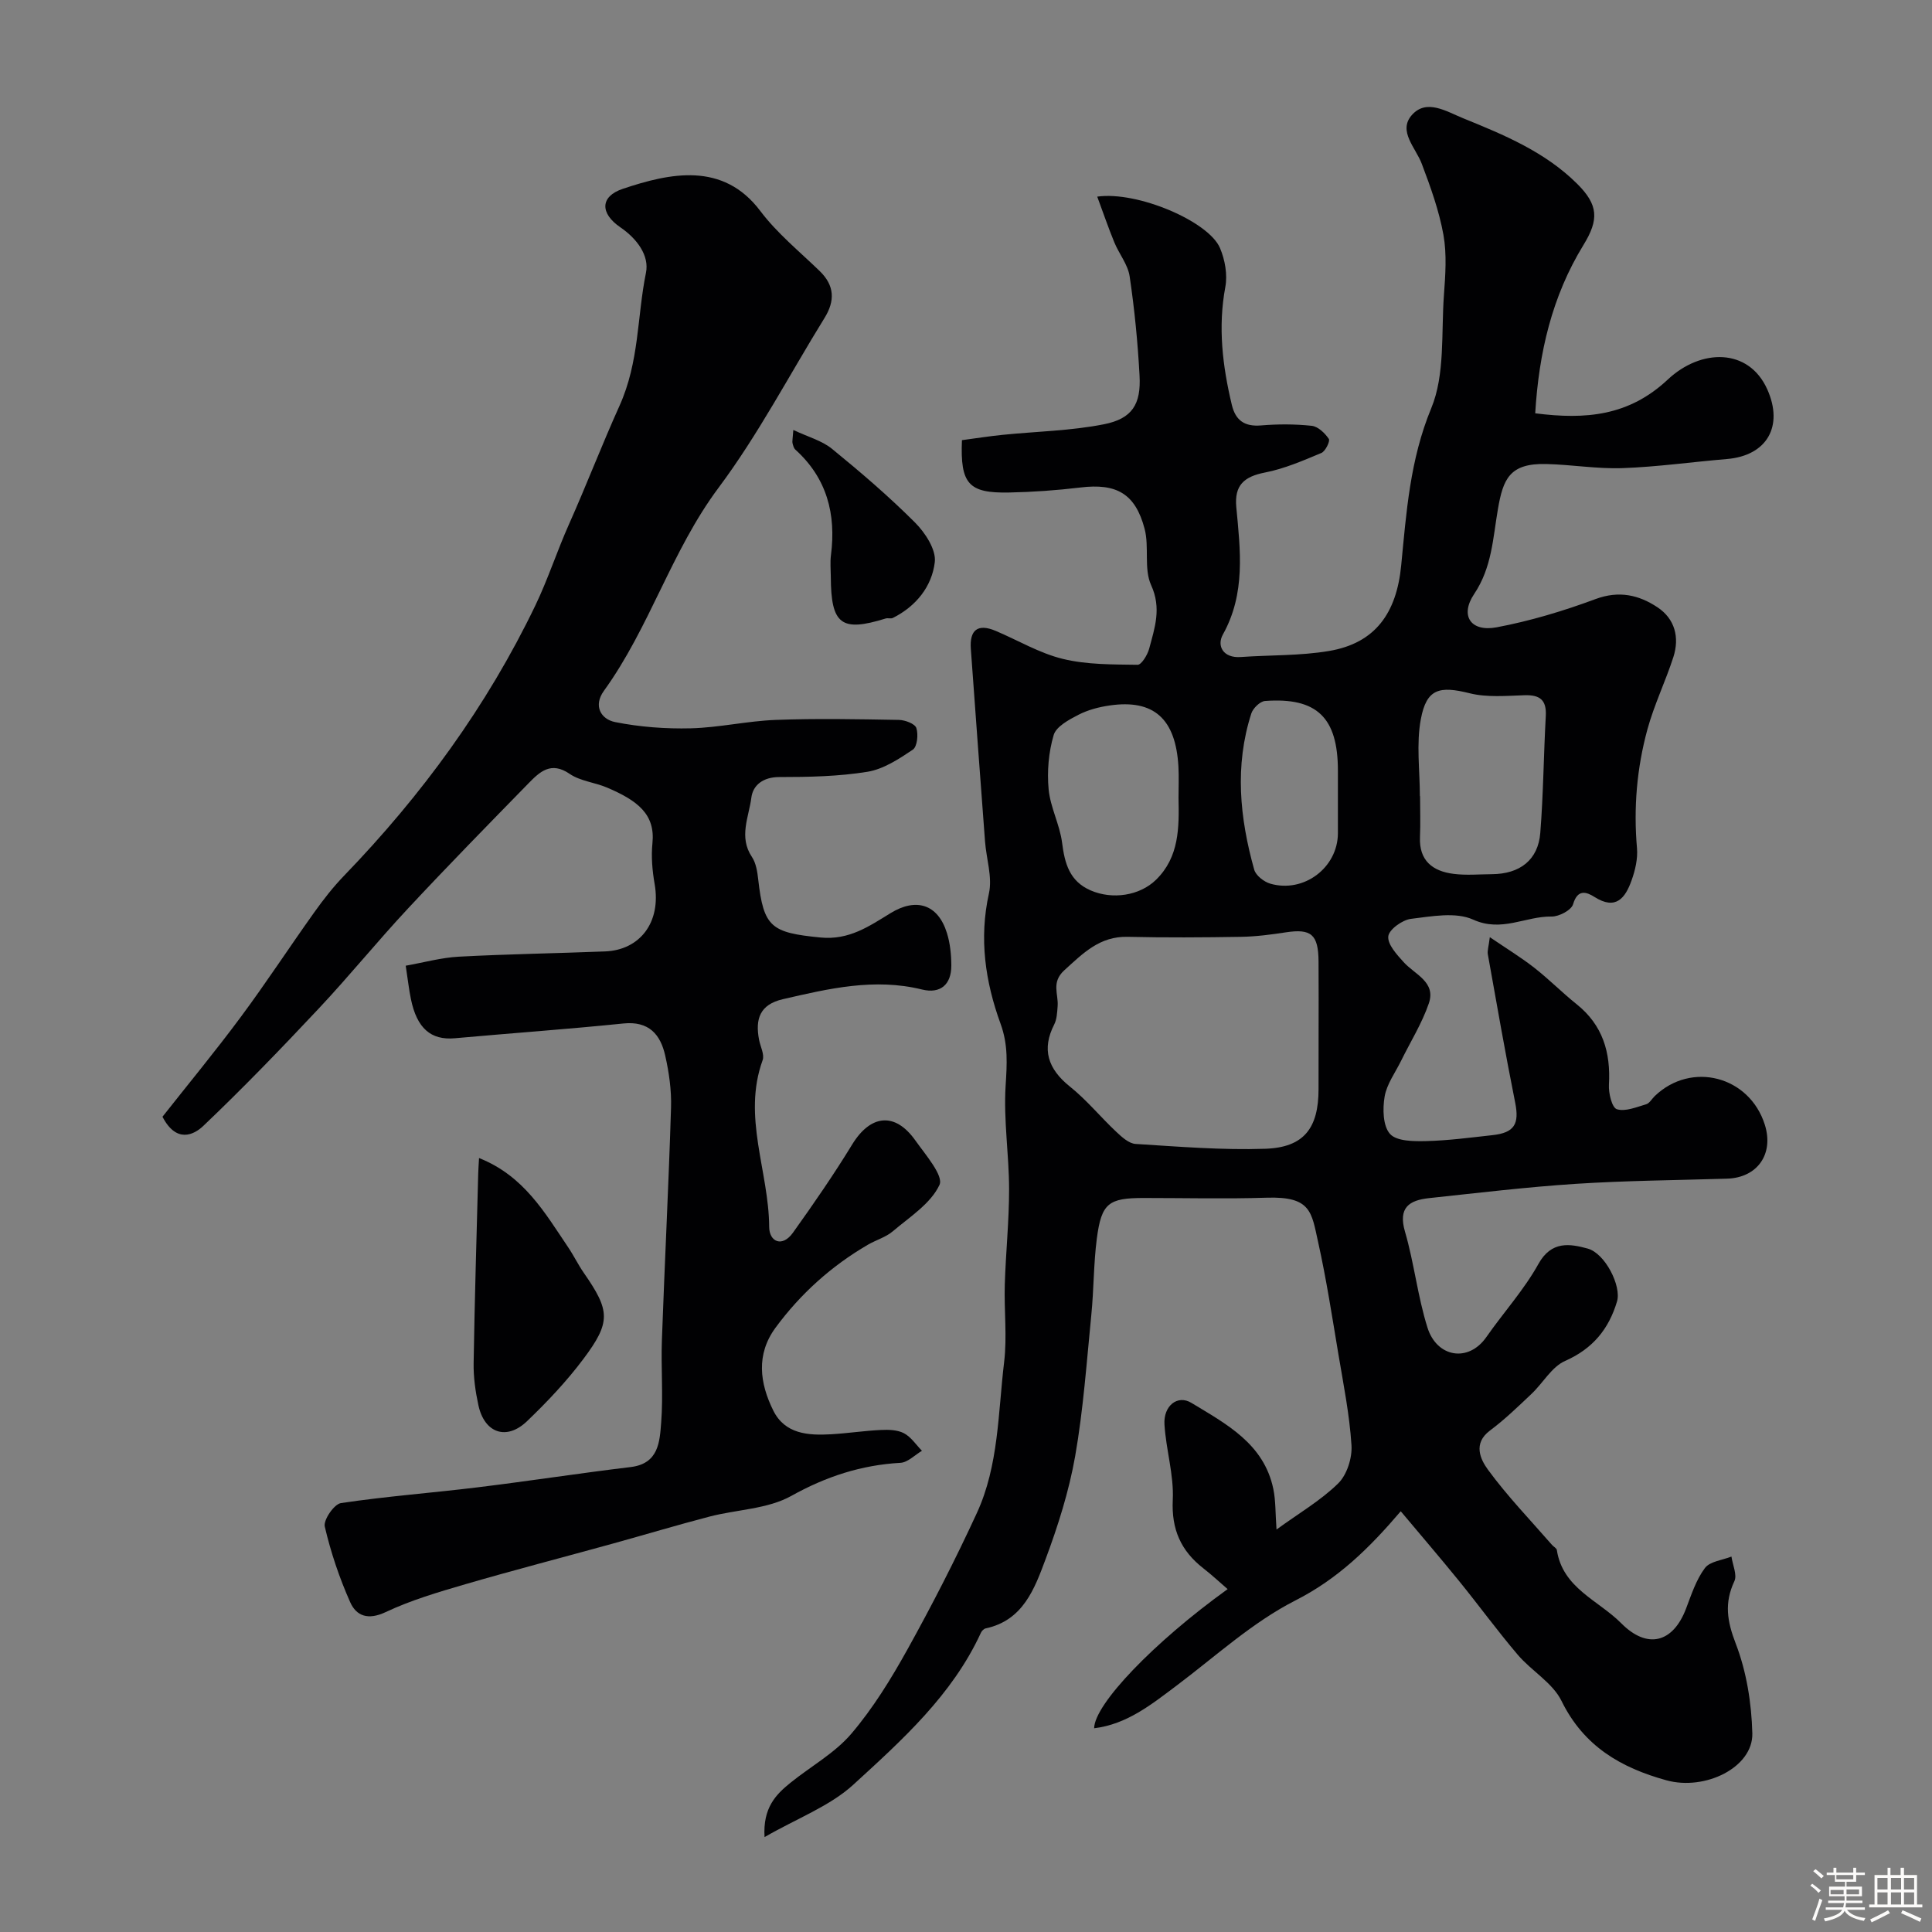
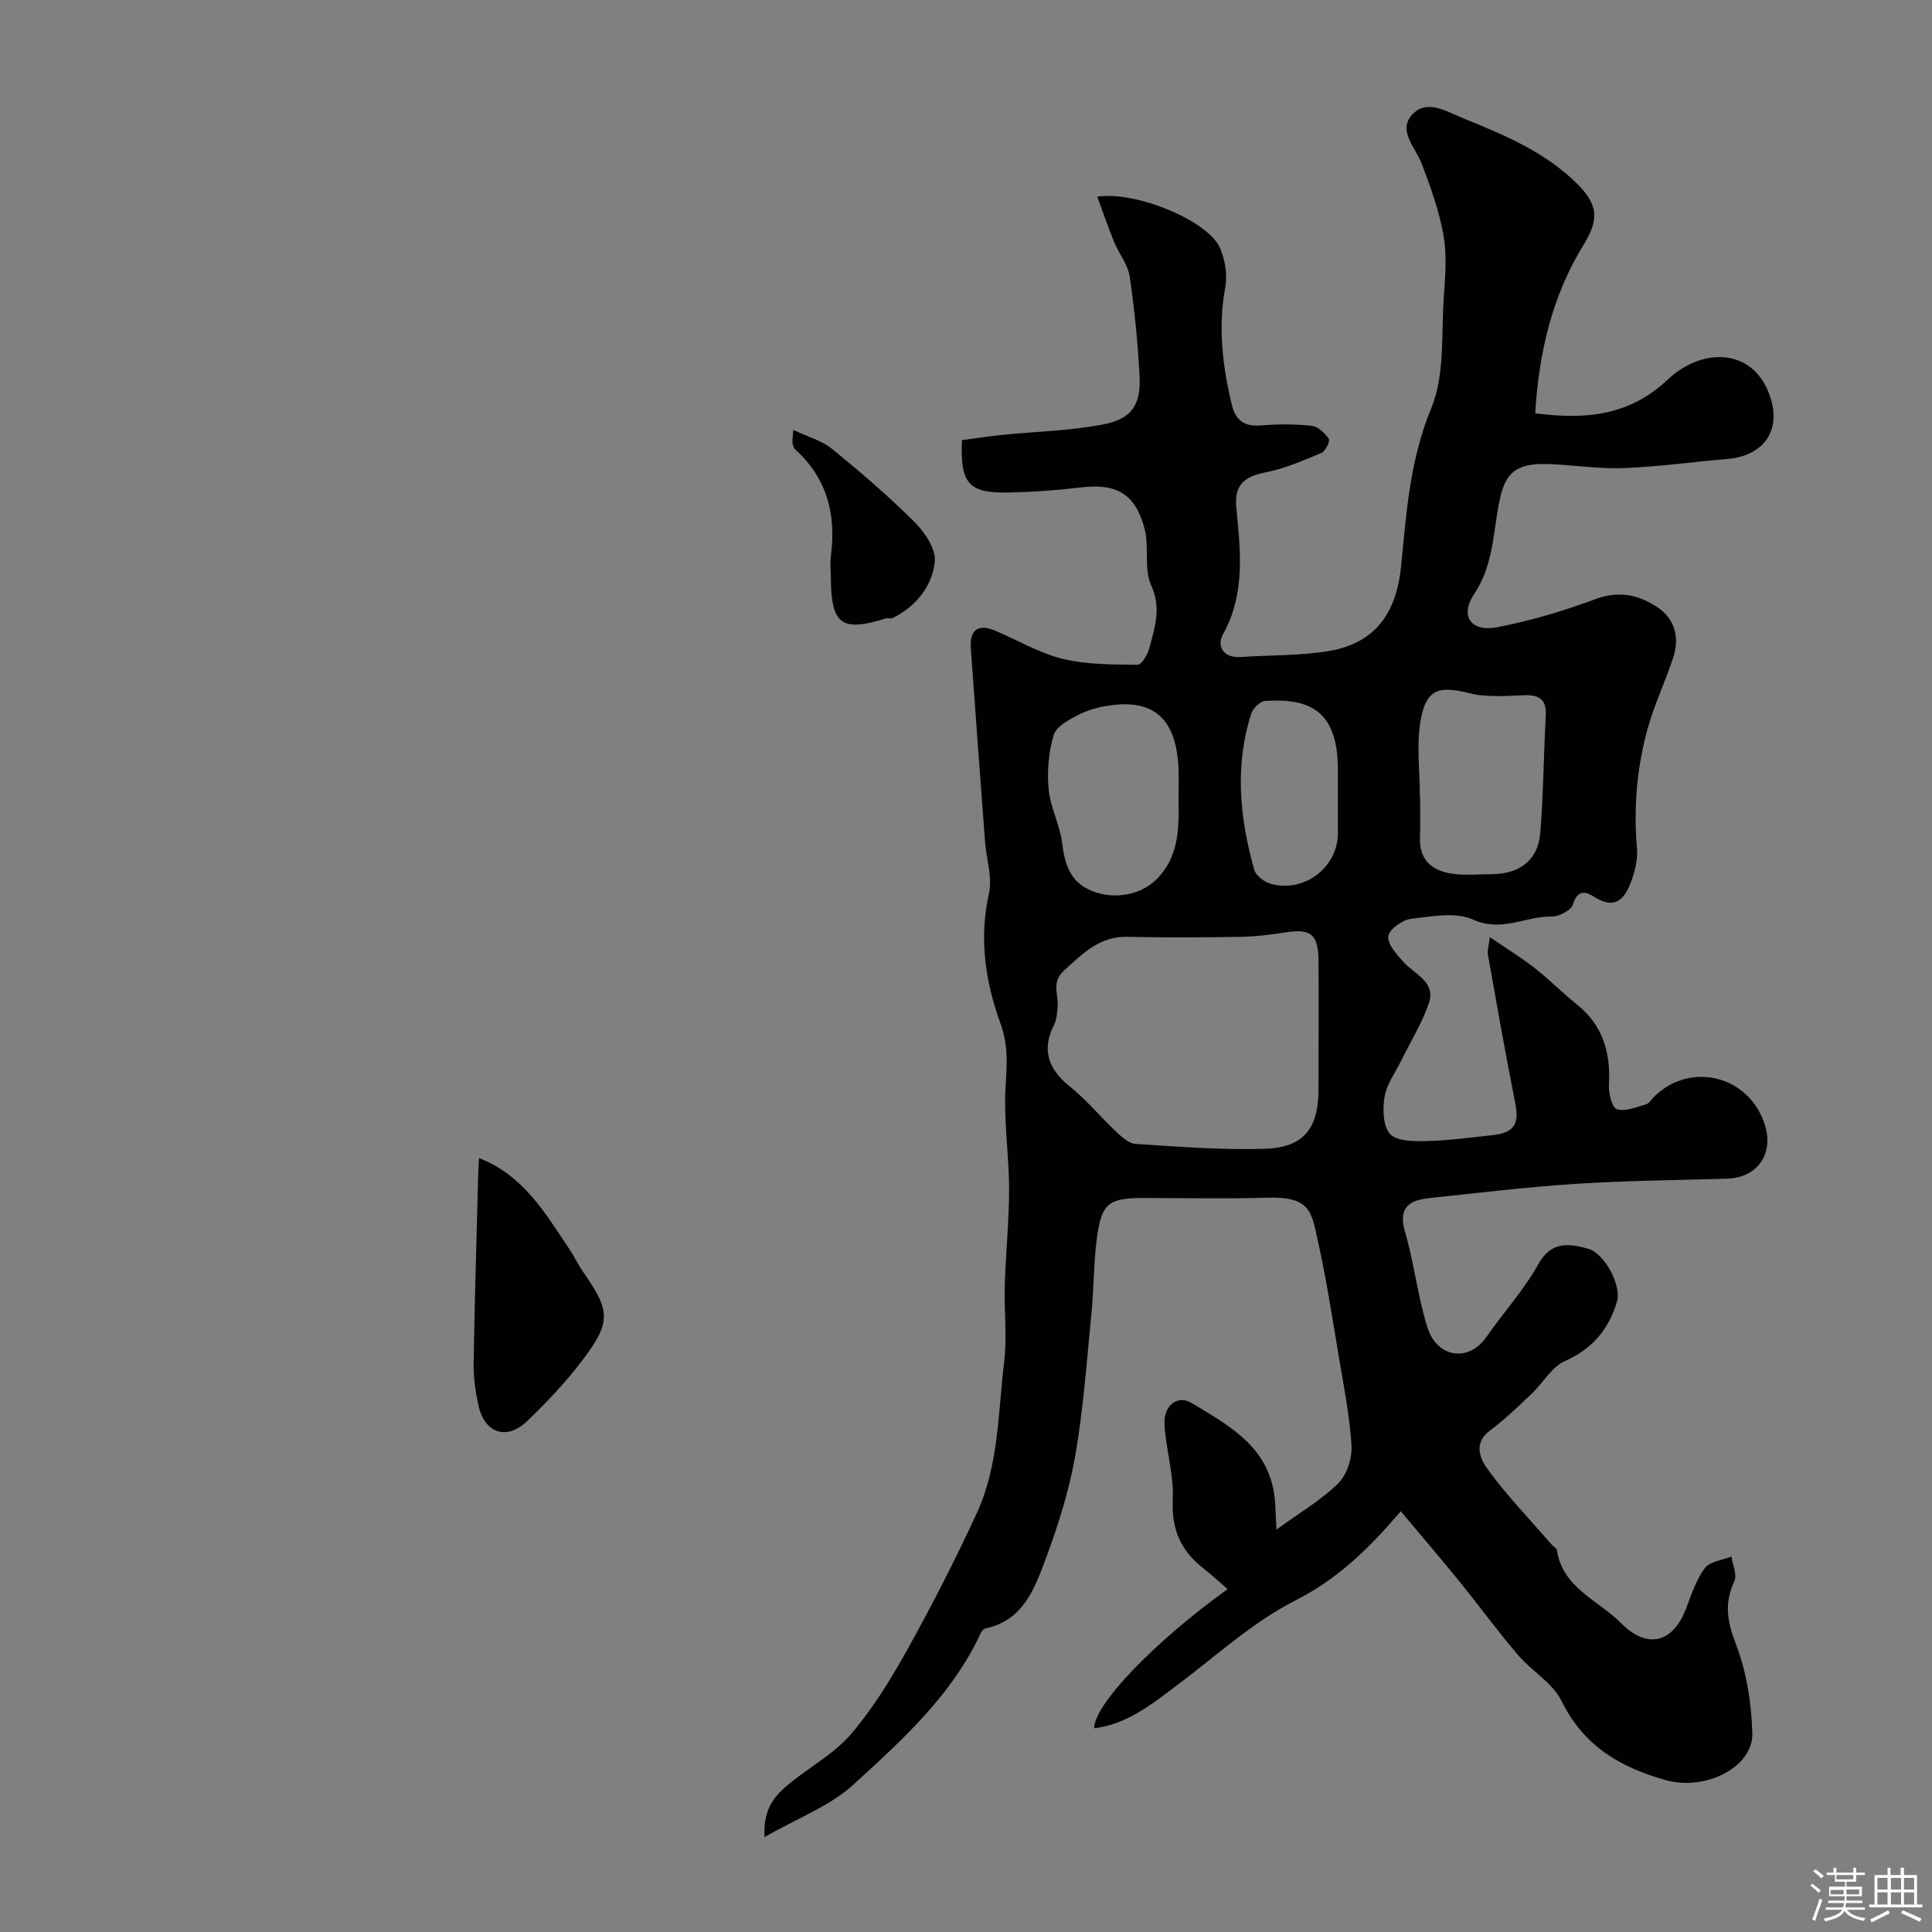
<svg xmlns="http://www.w3.org/2000/svg" enable-background="new 0 0 400 400" viewBox="0 0 400 400">
  <rect x="0" y="0" width="400" height="400" fill="#808080" stroke="none" />
  <path d="m374.8 390.4.4-.4c.7.5 1.3 1 1.8 1.4l-.5.5c-.5-.6-1.1-1.1-1.7-1.5zm1 7.3-.6-.3c.5-1.4 1.1-2.8 1.5-4.3.2.1.4.2.6.3-.5 1.3-1 2.8-1.5 4.3zm-.4-10.3.5-.4c.4.3 1 .8 1.7 1.4l-.5.5c-.5-.5-1.1-1-1.7-1.5zm2.5.3h1.7v-1h.6v1h3.5v-1h.6v1h1.8v.5h-1.8v1.4h-2v1h3.2v2h-3.2v.9h3.3v.5h-3.4c0 .3-.1.6-.1.9h4v.5h-3.7c.7.9 1.9 1.5 3.8 1.7-.1.2-.2.4-.3.6-2.1-.4-3.5-1.1-4-2.1-.4 1-1.8 1.7-4 2.2-.1-.2-.2-.4-.3-.6 2.1-.4 3.4-1 3.8-1.8h-3.4v-.5h3.6c.1-.3.1-.6.2-.9h-3.3v-.5h3.4c0-.3 0-.6 0-.9h-3.2v-2h3.3v-1h-2.1v-1.4h-1.7v-.5zm1.1 3.5v1h2.7c0-.3 0-.4 0-.4 0-.1 0-.2 0-.2 0-.1 0-.2 0-.3h-2.7zm1.2-3v.9h3.5v-.9zm4.7 3h-2.6v.6.4h2.6z" fill="#fcfbfa" />
  <path d="m393.6 386.7h.6v1.5h2.7v6.1h1.1v.6h-11v-.6h1.1v-6.1h2.7v-1.5h.6v1.5h2.1v-1.5zm-2.7 8.8.4.6c-1.2.6-2.5 1.3-3.8 1.9-.1-.2-.2-.4-.3-.6 1.2-.6 2.5-1.2 3.7-1.9zm-2.2-6.7v2.4h2.1v-2.4zm0 3v2.5h2.1v-2.5zm2.8-3v2.4h2.1v-2.4zm0 3v2.5h2.1v-2.5zm6 6.1c-1.4-.7-2.7-1.3-3.9-1.8l.3-.6c1.5.6 2.7 1.2 3.9 1.7zm-1.2-9.1h-2.1v2.4h2.1zm-2.1 3v2.5h2.1v-2.5z" fill="#fcfbfa" />
  <g fill="#010103">
    <path d="m158.29 380.35c-.36-6.07 2.33-8.8 5.37-11.25 4.2-3.39 9.14-6.11 12.58-10.13 4.51-5.29 8.24-11.36 11.63-17.46 5.13-9.24 9.96-18.66 14.38-28.26 4.53-9.83 4.38-20.71 5.64-31.21.64-5.29-.02-10.72.14-16.08.2-6.6.9-13.2.89-19.8-.01-7.11-1.16-14.26-.72-21.32.28-4.47.56-8.5-1.04-12.87-3.17-8.7-4.49-17.64-2.41-27.01.74-3.36-.54-7.15-.81-10.75-1-13.29-1.98-26.58-2.94-39.87-.28-3.91 1.43-5.29 5.13-3.73 4.64 1.96 9.1 4.64 13.93 5.81 4.97 1.21 10.29 1.14 15.46 1.22.81.01 2.07-2.06 2.41-3.36 1.14-4.29 2.59-8.34.4-13.13-1.54-3.38-.36-7.9-1.35-11.66-1.93-7.34-5.87-9.46-13.29-8.56-4.9.59-9.86.94-14.79 1.04-8.37.16-10.11-1.77-9.74-10.84 2.72-.36 5.56-.81 8.42-1.1 7-.71 14.11-.83 20.98-2.19 5.86-1.16 7.7-4.15 7.37-10.09-.37-6.87-1.04-13.74-2.05-20.54-.36-2.44-2.19-4.64-3.17-7.03-1.25-3.04-2.31-6.16-3.54-9.47 8.32-1.18 23.06 5.12 25.41 10.63 1.04 2.44 1.59 5.52 1.11 8.08-1.55 8.3-.58 16.34 1.34 24.38.77 3.24 2.64 4.57 6.07 4.28 3.48-.29 7.02-.29 10.48.08 1.31.14 2.73 1.52 3.54 2.71.31.45-.71 2.56-1.54 2.91-3.8 1.59-7.67 3.27-11.68 4.05-4.3.84-6.36 2.6-5.94 7.15.84 8.95 1.97 17.88-2.78 26.4-1.3 2.34.06 4.91 3.7 4.65 6.09-.43 12.28-.24 18.27-1.25 9.58-1.61 13.99-7.83 14.95-17.7 1.07-10.98 1.81-21.89 6.22-32.55 2.89-6.98 2.05-15.55 2.63-23.43.3-4.14.62-8.43-.1-12.47-.9-5.01-2.67-9.91-4.48-14.7-1.26-3.35-4.97-6.77-2.09-10.08 3.04-3.49 7.18-.77 10.69.65 8.47 3.44 16.93 6.95 23.58 13.57 4.38 4.36 4.52 7.39 1.29 12.65-6.54 10.65-9.24 22.38-9.99 34.85 10.48 1.34 19.4.56 27.46-7 6.81-6.39 16.71-6.61 20.59 2.05 3.4 7.6-.03 13.72-8.38 14.42-7.19.6-14.36 1.62-21.56 1.88-5.25.19-10.53-.72-15.8-.85-7.63-.2-8.96 3.12-10.03 9.32-1.05 6.07-1.23 12.08-4.92 17.59-3.01 4.49-.71 7.9 4.64 6.9 6.96-1.31 13.84-3.38 20.49-5.85 4.88-1.81 8.99-.85 12.85 1.72 3.59 2.4 4.57 6.23 3.26 10.3-1.63 5.04-3.98 9.87-5.37 14.96-2.19 8.02-2.89 16.24-2.16 24.59.19 2.2-.37 4.59-1.13 6.7-1.28 3.58-3.22 6.23-7.66 3.41-1.69-1.07-3.5-1.68-4.44 1.5-.36 1.23-2.92 2.58-4.46 2.55-5.37-.09-10.31 3.32-16.22.64-3.62-1.64-8.61-.68-12.9-.16-1.78.22-4.53 2.21-4.68 3.62-.18 1.66 1.77 3.78 3.18 5.34 2.31 2.56 6.73 4.1 5.22 8.52-1.41 4.13-3.79 7.92-5.73 11.87-1.21 2.47-2.98 4.84-3.43 7.45-.43 2.53-.36 6.09 1.12 7.73 1.38 1.53 4.91 1.54 7.48 1.48 4.59-.11 9.17-.73 13.74-1.23s5.57-2.34 4.69-6.74c-2.04-10.2-3.83-20.46-5.66-30.7-.13-.75.17-1.59.41-3.55 3.47 2.36 6.45 4.18 9.19 6.32 3.04 2.37 5.76 5.14 8.77 7.55 5.42 4.33 7.09 9.99 6.7 16.68-.1 1.74.63 4.75 1.64 5.07 1.76.55 4.06-.44 6.06-1.02.7-.2 1.19-1.12 1.79-1.7 7.58-7.28 19.61-4.14 22.79 5.94 1.91 6.07-1.55 10.97-7.83 11.16-10.44.32-20.89.4-31.3 1.07-10.15.66-20.27 1.88-30.39 2.96-4.1.44-6.44 1.95-4.98 6.95 1.9 6.52 2.62 13.41 4.66 19.88 1.94 6.14 8.46 7.27 12.18 1.94 3.55-5.09 7.8-9.77 10.79-15.15 2.69-4.85 6.55-4.17 10.18-3.18 3.64.99 7.03 7.78 6.09 10.94-1.69 5.69-5 9.79-10.74 12.32-2.78 1.22-4.58 4.57-6.96 6.82-2.78 2.63-5.55 5.32-8.61 7.6-3.6 2.69-1.94 6.01-.41 8.11 4.01 5.48 8.78 10.42 13.25 15.56.33.38.95.68 1.01 1.08 1.21 7.9 8.6 10.38 13.33 15.15 5.39 5.44 10.72 4.07 13.42-3.04 1.1-2.89 2.09-5.97 3.9-8.39 1.04-1.39 3.61-1.63 5.5-2.38.24 1.73 1.22 3.79.6 5.11-2.11 4.5-1.51 8.26.29 12.92 2.23 5.79 3.27 12.32 3.43 18.57.18 7.04-9.76 11.94-17.79 9.72-9.46-2.61-17.12-7.06-21.72-16.44-1.84-3.75-6.19-6.19-9.04-9.53-4.24-4.98-8.1-10.29-12.23-15.37-3.94-4.85-8.01-9.58-12.01-14.36-6.56 7.69-13.01 13.99-21.8 18.46-8.91 4.53-16.55 11.58-24.64 17.66-5.2 3.9-10.25 7.98-17.04 8.81.05-4.96 12.3-17.77 27.64-28.81-1.72-1.49-3.31-2.97-5.02-4.3-4.65-3.62-6.64-8.06-6.34-14.19.25-5.15-1.4-10.37-1.72-15.59-.24-3.86 2.69-6.22 5.56-4.49 7.21 4.37 15.03 8.44 16.98 17.84.5 2.4.41 4.92.66 8.39 4.63-3.37 9.15-6 12.76-9.54 1.82-1.78 2.93-5.28 2.76-7.9-.4-6.32-1.66-12.59-2.71-18.86-1.3-7.76-2.49-15.55-4.2-23.23-1.37-6.18-1.44-9.46-10.61-9.17-8.49.27-17 .06-25.5.06-7.27 0-8.74 1.07-9.7 8.37-.68 5.22-.62 10.54-1.14 15.79-.97 9.79-1.66 19.64-3.35 29.3-1.28 7.26-3.55 14.42-6.13 21.34-2.28 6.11-4.65 12.66-12.39 14.31-.38.08-.82.52-.99.9-5.93 12.9-16.31 22.21-26.44 31.48-4.87 4.44-11.59 6.93-18.36 10.83zm114.71-166.33c0-4.99.03-9.99-.01-14.98-.04-5.58-1.53-6.81-6.77-6.01-3.07.47-6.18.88-9.28.93-7.82.13-15.65.18-23.47 0-5.79-.14-9.22 3.39-13.1 6.91-2.79 2.53-1.19 4.95-1.4 7.47-.1 1.28-.15 2.68-.71 3.77-2.6 5.09-1.36 9.16 3.25 12.85 3.47 2.77 6.33 6.3 9.59 9.36 1.15 1.08 2.62 2.44 4.02 2.52 8.93.56 17.91 1.3 26.83 1 8.02-.27 11.04-4.27 11.04-12.34.01-3.83.01-7.65.01-11.48zm20.97-49.19h.04c0 2.82.1 5.65-.02 8.47-.21 4.89 2.62 7.07 6.93 7.62 2.61.34 5.31.09 7.96.07 5.8-.04 9.58-2.95 10.02-8.55.64-8.05.69-16.14 1.14-24.21.18-3.31-1.22-4.39-4.4-4.29-3.8.12-7.77.49-11.37-.41-6.24-1.56-8.92-.96-10.1 5.36-.97 5.15-.2 10.62-.2 15.94zm-49.97.37c0-2.16.1-4.33-.02-6.49-.56-9.9-5.1-13.98-14.24-12.65-2.22.32-4.51.92-6.48 1.94-1.96 1.01-4.59 2.42-5.11 4.19-1.05 3.56-1.39 7.53-1.04 11.24.35 3.73 2.3 7.29 2.78 11.02.55 4.33 1.54 8 5.92 9.9 4.5 1.95 10.13 1.11 13.52-2.19 4.84-4.72 4.8-10.84 4.67-16.96zm33-.64c0-1.66 0-3.33 0-4.99 0-11-4.33-15.23-15.09-14.44-1.03.08-2.49 1.5-2.84 2.59-3.48 10.81-2.4 21.63.6 32.33.34 1.22 2.03 2.53 3.35 2.91 6.94 1.99 13.94-3.33 13.98-10.42.01-2.66 0-5.32 0-7.98z" />
-     <path d="m84 199.94c3.72-.66 7.33-1.67 10.99-1.87 10.09-.54 20.2-.69 30.3-1.09 7.12-.28 11.65-5.93 10.24-13.99-.48-2.75-.73-5.64-.45-8.4.61-5.96-2.99-8.81-9.42-11.54-2.53-1.07-5.53-1.33-7.72-2.83-3.87-2.65-6.18-.43-8.5 1.94-8.4 8.6-16.82 17.19-25.01 25.98-6.3 6.75-12.12 13.94-18.44 20.67-7.78 8.29-15.68 16.48-23.91 24.31-1.98 1.88-5.58 3.61-8.44-1.91 5.17-6.56 10.89-13.48 16.23-20.68 5.25-7.07 10.06-14.45 15.18-21.62 1.9-2.67 3.94-5.28 6.21-7.63 16.06-16.63 29.56-35.08 39.59-55.95 2.6-5.42 4.46-11.19 6.91-16.69 3.64-8.16 6.87-16.58 10.49-24.6 4.14-9.17 3.63-18.45 5.49-27.57.73-3.57-1.87-7.06-5.28-9.39-4.28-2.92-4.21-6.41.47-7.98 9.72-3.26 20.75-5.7 28.49 4.59 3.47 4.61 8.1 8.37 12.29 12.43 3.1 3.01 3.19 6.17 1 9.71-7.27 11.75-13.7 24.12-21.94 35.15-9.77 13.09-14.25 28.93-23.74 42.05-2.24 3.1-.63 5.88 2.33 6.47 5.11 1.02 10.45 1.42 15.67 1.29 5.87-.15 11.7-1.52 17.58-1.74 8.49-.32 17-.15 25.49 0 1.28.02 3.33.79 3.62 1.68.44 1.33.18 3.87-.73 4.48-2.89 1.94-6.08 4.04-9.4 4.58-5.99.97-12.16 1.09-18.26 1.09-3.33 0-5.44 1.67-5.77 4.26-.51 4-2.65 8.15.11 12.27.86 1.28 1.13 3.07 1.31 4.66 1.11 9.92 2.69 11.03 12.9 12.03 5.9.58 10.07-2.33 14.49-5.04 5.3-3.26 9.83-1.86 11.68 4.11.67 2.14.9 4.49.91 6.74.01 3.98-2.3 5.88-6.05 4.96-9.84-2.43-19.3-.2-28.82 2-4.82 1.11-5.74 4.15-4.94 8.38.27 1.43 1.17 3.08.74 4.26-4.24 11.71 1.3 23.01 1.36 34.52.02 3.06 2.69 4.31 4.92 1.19 4.26-5.96 8.44-12.01 12.26-18.26 3.8-6.21 8.87-6.79 13.08-.85 2.09 2.95 5.89 7.31 5 9.21-1.81 3.88-6.16 6.63-9.67 9.61-1.46 1.24-3.48 1.8-5.18 2.79-7.54 4.4-13.92 10.14-19.09 17.16-4.08 5.54-3.28 11.49-.47 17.16 2.43 4.89 7.24 5.18 11.99 4.91 3.44-.2 6.85-.73 10.29-.89 1.6-.08 3.43-.03 4.78.68 1.47.78 2.5 2.38 3.72 3.63-1.48.87-2.92 2.4-4.44 2.49-8.13.46-15.39 2.83-22.61 6.85-4.91 2.74-11.27 2.81-16.92 4.28-6.75 1.76-13.43 3.77-20.16 5.63-10.14 2.8-20.32 5.44-30.42 8.38-5.59 1.63-11.25 3.3-16.49 5.77-3.61 1.7-6.05.84-7.34-2.06-2.23-5.02-4.02-10.31-5.26-15.66-.31-1.36 1.94-4.64 3.34-4.85 9.4-1.41 18.91-2.11 28.35-3.27 10.56-1.29 21.07-2.92 31.63-4.19 5.83-.7 6.02-5.24 6.33-9.24.44-5.66-.06-11.39.15-17.08.57-16.04 1.4-32.07 1.89-48.11.11-3.57-.41-7.24-1.2-10.74-.98-4.4-3.38-7.21-8.66-6.67-11.62 1.19-23.28 2.01-34.91 3.06-4.94.44-7.85-2.05-9.09-8.14-.39-1.86-.6-3.8-1.07-6.88z" />
    <path d="m99.18 239.76c9.29 3.68 13.62 11.32 18.44 18.46 1.17 1.73 2.08 3.63 3.27 5.34 5.42 7.81 5.65 10.13-.13 17.83-3.45 4.6-7.47 8.85-11.63 12.84-4.25 4.08-8.82 2.5-10.08-3.28-.62-2.85-1.04-5.83-.99-8.74.21-13.09.61-26.18.95-39.27.02-.83.09-1.66.17-3.18z" />
    <path d="m164.25 89.02c3.09 1.46 5.93 2.21 8 3.9 5.93 4.84 11.77 9.84 17.18 15.25 2.11 2.11 4.41 5.62 4.11 8.2-.59 5.04-3.87 9.16-8.69 11.57-.41.2-1.02-.03-1.48.11-9.19 2.86-11.32 1.25-11.36-8.62-.01-1.5-.16-3.02.03-4.49 1.09-8.5-.83-15.94-7.37-21.85-.33-.3-.46-.85-.58-1.31-.1-.32.01-.67.16-2.76z" />
  </g>
</svg>